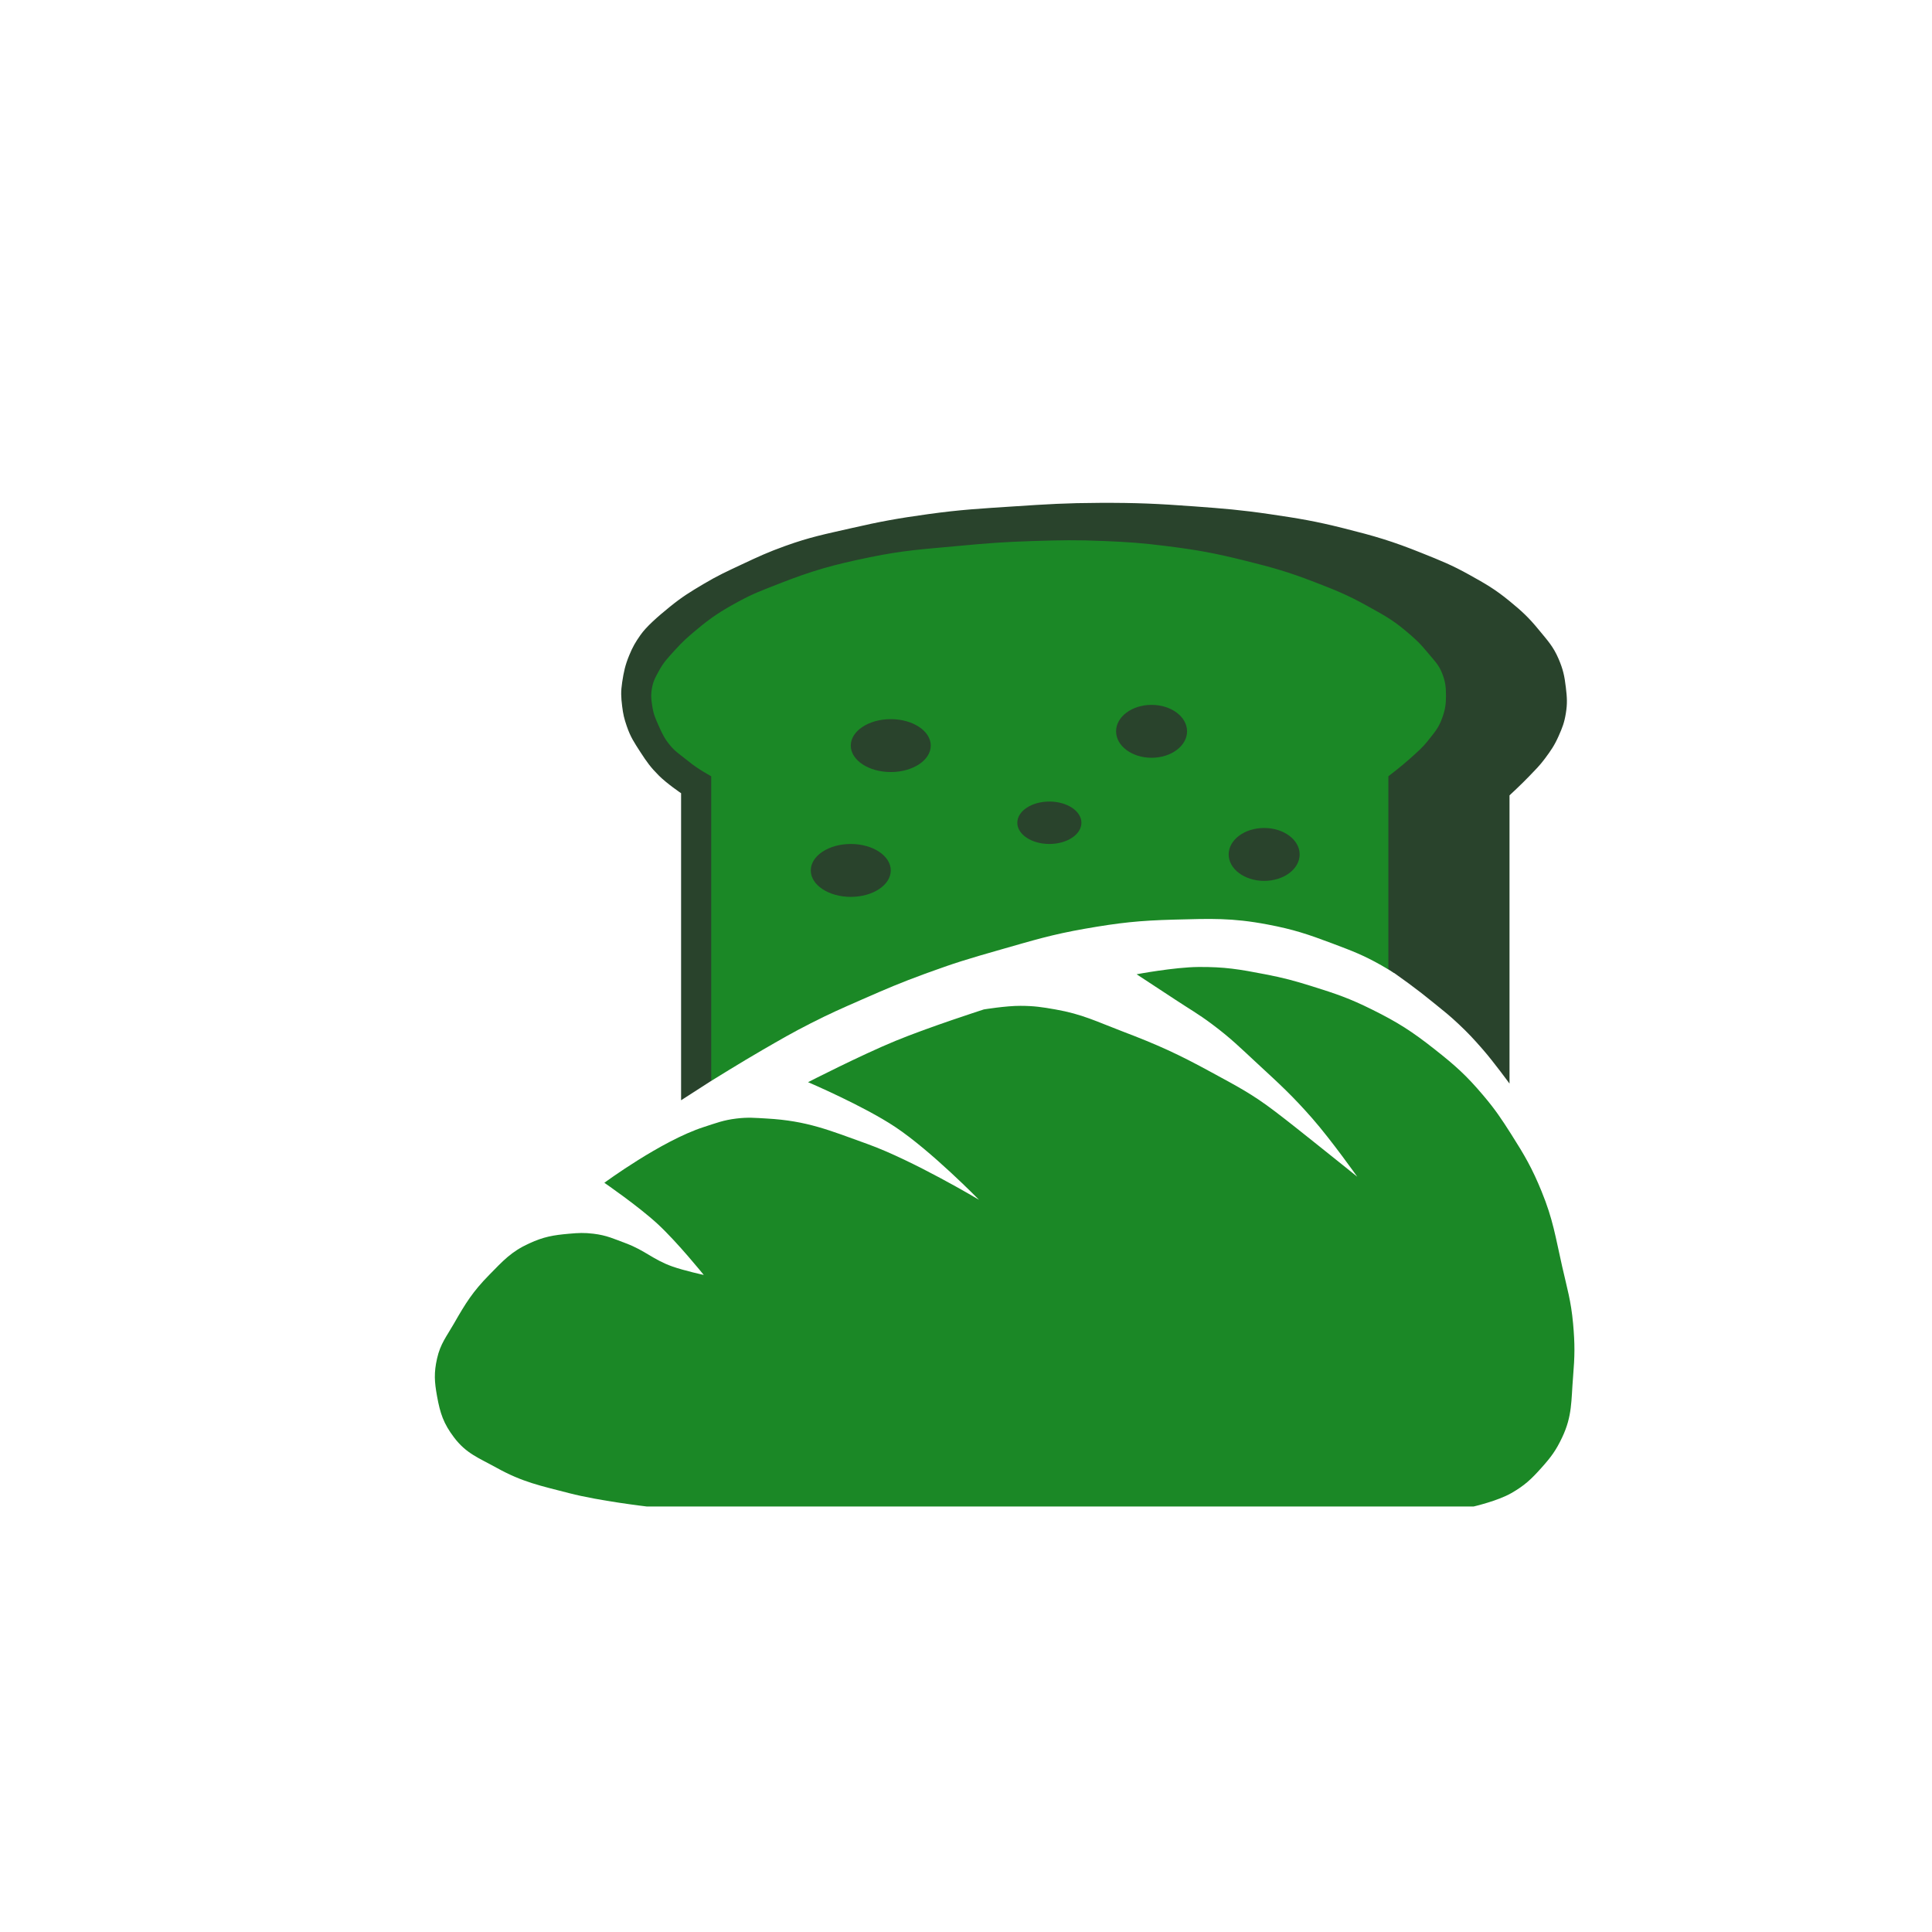
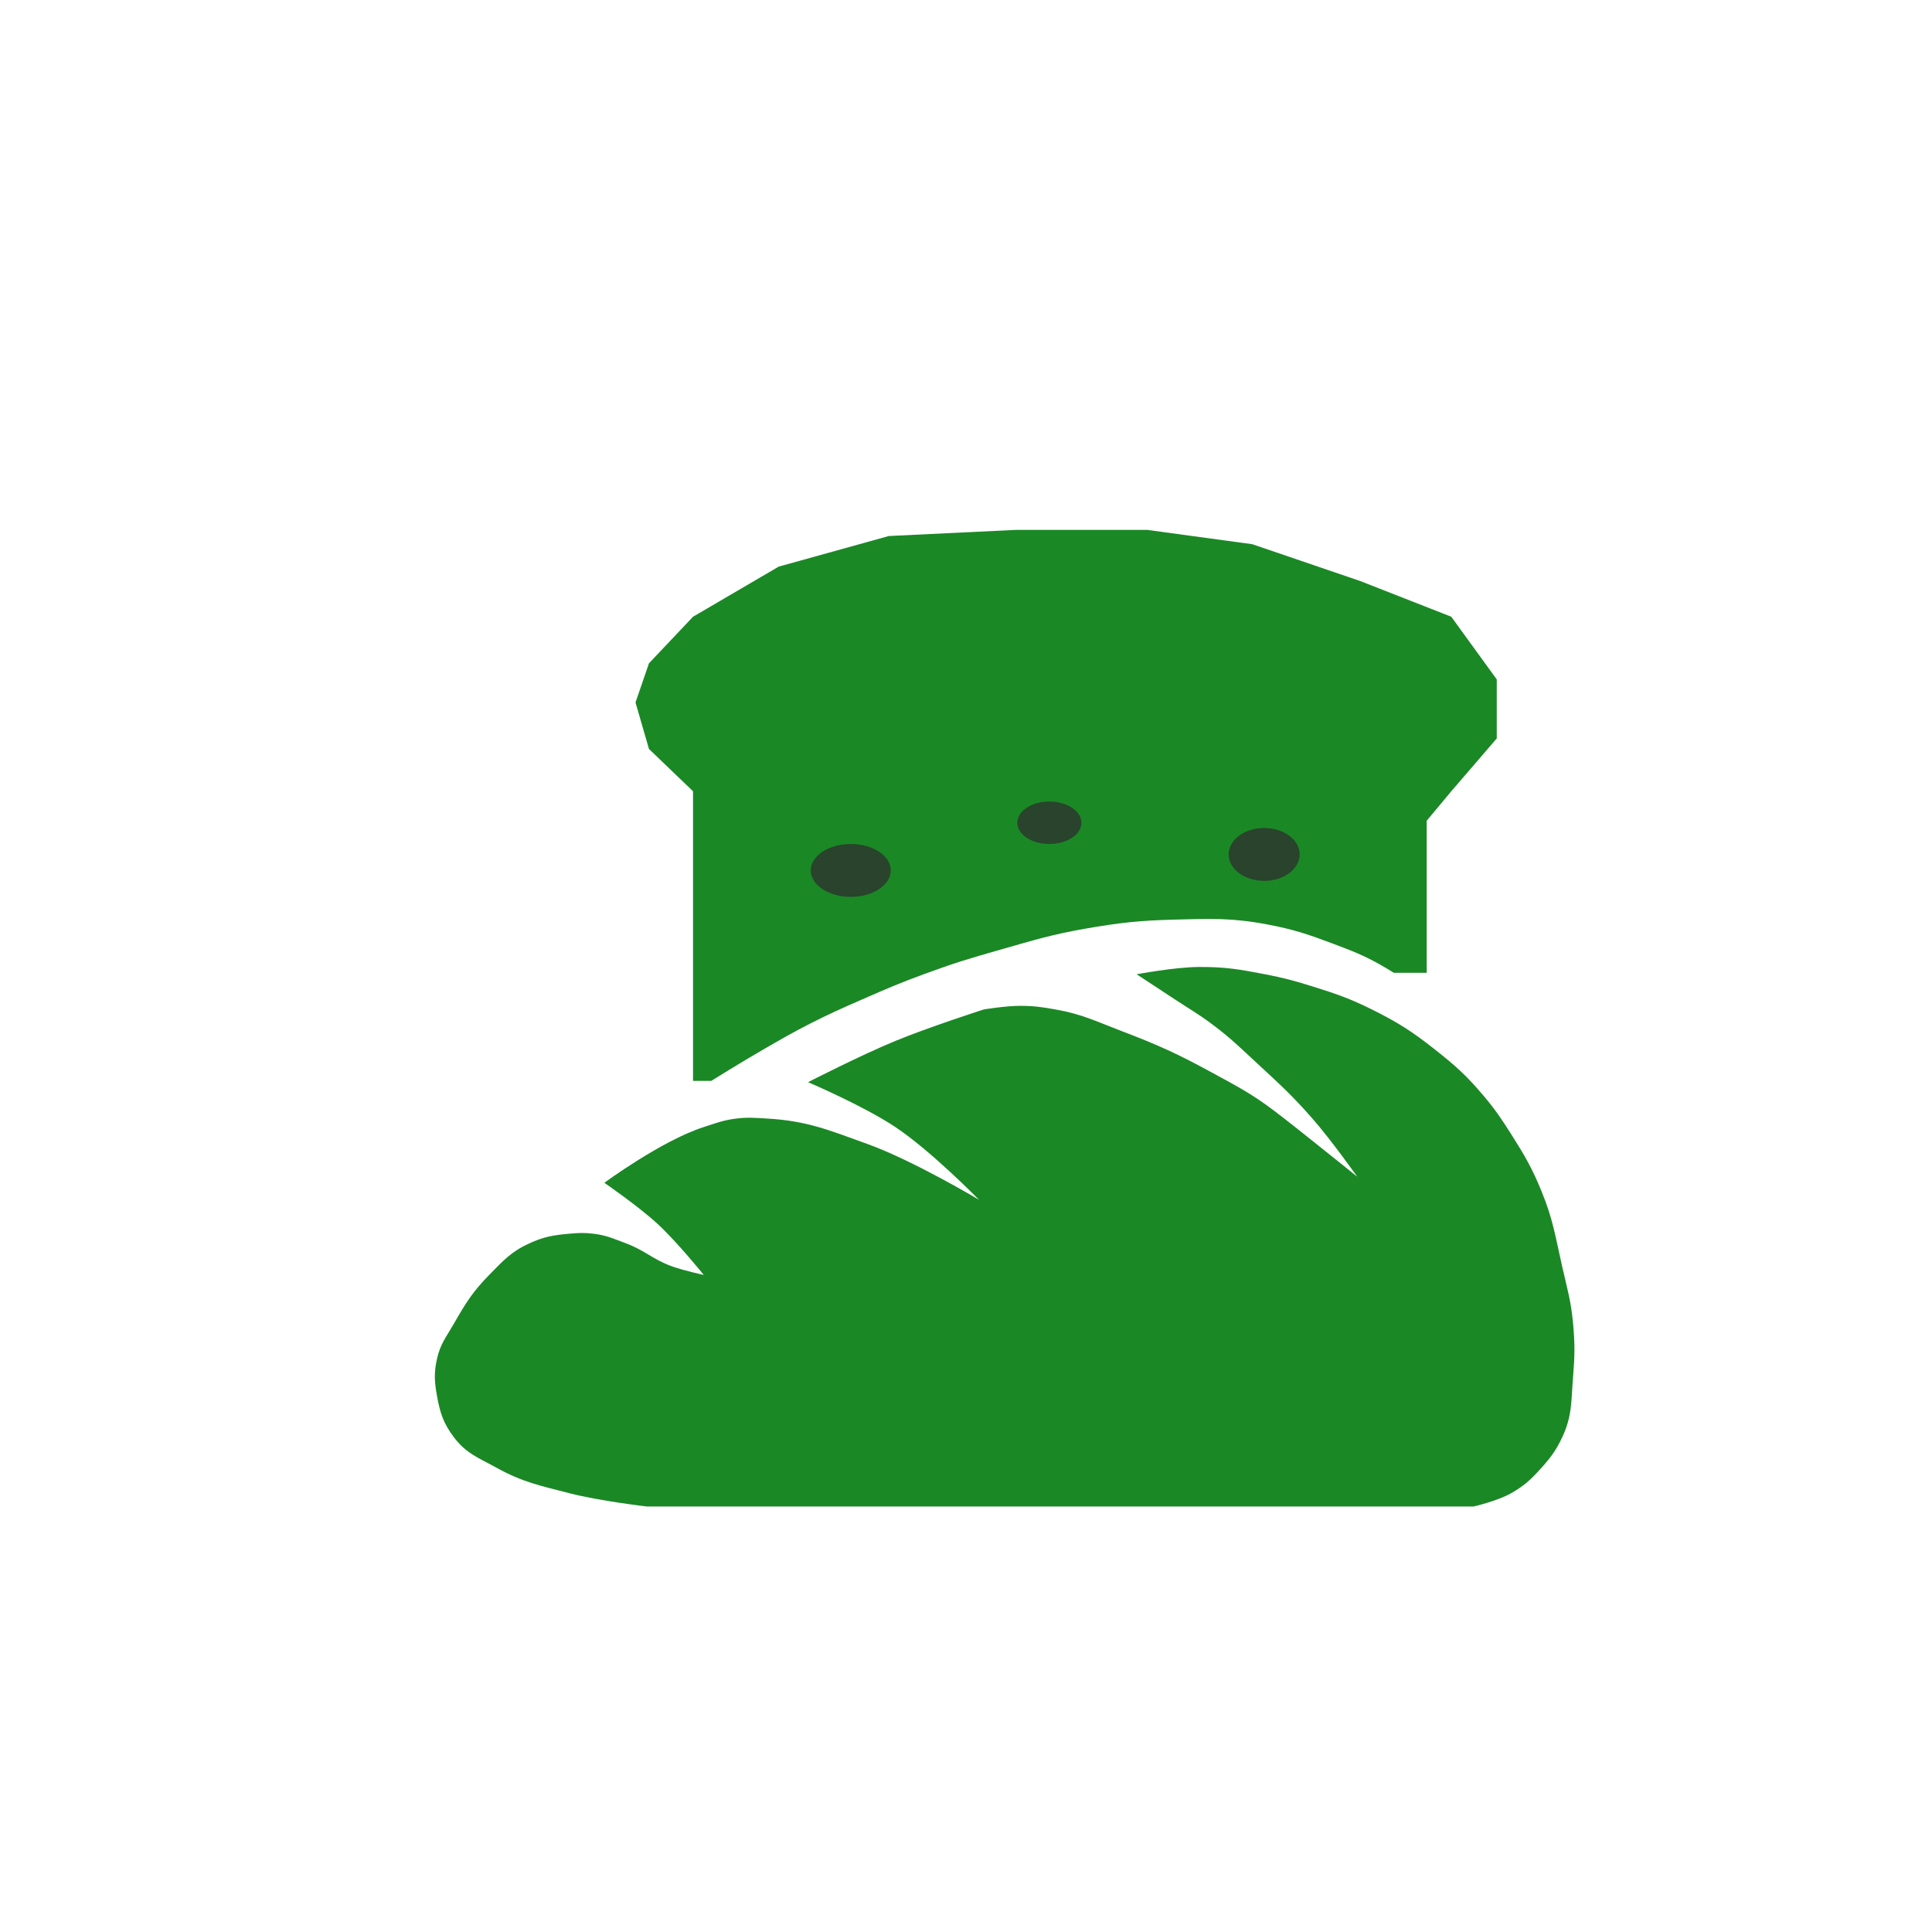
<svg xmlns="http://www.w3.org/2000/svg" width="100" height="100" viewBox="0 0 100 100" fill="none">
  <g filter="url(#filter0_d_4401_9462)">
    <path d="M60.031 48.051C58.773 48.062 56.831 48.428 56.831 48.428C56.831 48.428 58.056 49.228 58.839 49.746C59.575 50.233 60.013 50.472 60.721 51.001C61.71 51.738 62.2 52.234 63.106 53.072C64.251 54.13 64.902 54.722 65.93 55.895C66.909 57.013 68.252 58.908 68.252 58.908C68.252 58.908 66.919 57.832 66.059 57.15C65.252 56.509 64.786 56.129 63.984 55.519C62.793 54.613 62.034 54.228 60.721 53.511C58.969 52.554 57.943 52.087 56.077 51.377C54.752 50.873 54.023 50.493 52.626 50.248C51.927 50.125 51.529 50.065 50.82 50.062C50.075 50.058 48.923 50.248 48.923 50.248C48.923 50.248 46.098 51.156 44.342 51.879C42.538 52.623 39.824 54.013 39.824 54.013C39.824 54.013 42.691 55.235 44.342 56.335C46.207 57.578 48.672 60.1 48.672 60.1C48.672 60.1 45.27 58.068 42.899 57.213C40.925 56.502 39.785 56.013 37.69 55.895C37.078 55.861 36.73 55.822 36.121 55.895C35.443 55.977 35.078 56.125 34.427 56.335C32.234 57.043 29.281 59.221 29.281 59.221C29.281 59.221 31.041 60.43 32.042 61.355C33.062 62.297 34.427 63.991 34.427 63.991C34.427 63.991 33.417 63.772 32.795 63.551C31.814 63.203 31.386 62.724 30.411 62.359C29.764 62.117 29.401 61.939 28.716 61.857C28.23 61.799 27.95 61.814 27.461 61.857C26.632 61.93 26.147 62.013 25.39 62.359C24.454 62.788 24.041 63.256 23.319 63.991C22.471 64.854 22.101 65.45 21.5 66.501C21.108 67.186 20.794 67.55 20.621 68.321C20.455 69.062 20.486 69.518 20.621 70.266C20.781 71.153 20.956 71.681 21.5 72.4C22.136 73.24 22.774 73.457 23.696 73.968C25.059 74.723 25.953 74.894 27.461 75.286C29.002 75.687 31.478 75.976 31.478 75.976H74.276C74.276 75.976 75.522 75.687 76.222 75.286C76.916 74.888 77.257 74.565 77.79 73.968C78.284 73.416 78.541 73.069 78.857 72.4C79.389 71.274 79.319 70.503 79.422 69.262C79.511 68.187 79.52 67.575 79.422 66.501C79.316 65.333 79.116 64.695 78.857 63.551C78.509 62.015 78.388 61.119 77.79 59.661C77.296 58.453 76.921 57.812 76.222 56.711C75.704 55.896 75.401 55.441 74.778 54.703C73.906 53.67 73.33 53.156 72.268 52.319C71.083 51.384 70.357 50.918 69.005 50.248C67.851 49.676 67.159 49.439 65.93 49.056C64.988 48.761 64.451 48.615 63.482 48.428C62.151 48.17 61.387 48.04 60.031 48.051Z" fill="#1B8826" />
    <path d="M33.871 38.956V53.946H34.814C34.814 53.946 36.418 52.95 37.467 52.345C38.434 51.788 38.974 51.469 39.969 50.963C40.963 50.458 41.55 50.201 42.544 49.766L42.638 49.724C43.887 49.177 44.591 48.874 45.872 48.404C47.384 47.849 48.119 47.627 49.802 47.148C51.485 46.669 52.428 46.374 54.151 46.072C55.941 45.759 56.964 45.647 58.78 45.599C60.67 45.55 61.757 45.5 63.613 45.852C64.954 46.106 65.689 46.354 66.966 46.834L67.002 46.848C67.995 47.222 68.57 47.438 69.503 47.967C69.757 48.111 70.145 48.353 70.145 48.353H71.845V40.483L73.118 38.956L75.472 36.221V33.166L73.118 29.922L68.409 28.076L62.819 26.168L57.371 25.426H50.594L44.006 25.744L38.305 27.328L33.871 29.922L31.59 32.332L30.894 34.359L31.59 36.766L33.871 38.956Z" fill="#1B8826" />
-     <path d="M33.253 39.057V54.949L34.812 53.946V38.18C34.812 38.18 34.435 37.968 34.202 37.815C33.901 37.617 33.739 37.494 33.457 37.266C33.14 37.011 32.939 36.89 32.677 36.571C32.396 36.23 32.284 35.994 32.101 35.583C31.93 35.2 31.827 34.978 31.762 34.559C31.701 34.165 31.678 33.925 31.762 33.536C31.834 33.2 31.939 33.029 32.101 32.732C32.362 32.25 32.588 32.035 32.948 31.634C33.34 31.199 33.589 30.983 34.033 30.611C34.822 29.949 35.311 29.634 36.202 29.148C36.981 28.723 37.45 28.556 38.27 28.233C40.074 27.522 41.13 27.233 43.016 26.844C44.783 26.479 45.799 26.427 47.592 26.259C49.111 26.116 49.965 26.051 51.49 26.003C52.919 25.958 53.722 25.942 55.15 26.003C56.397 26.056 57.097 26.103 58.337 26.259C59.964 26.463 60.876 26.628 62.472 27.027C63.88 27.379 64.671 27.598 66.031 28.124C67.126 28.547 67.744 28.791 68.777 29.367C69.557 29.803 70.012 30.033 70.709 30.611C71.221 31.036 71.502 31.293 71.929 31.817C72.235 32.193 72.458 32.382 72.641 32.841C72.811 33.268 72.844 33.547 72.844 34.011C72.844 34.476 72.799 34.749 72.641 35.182C72.459 35.679 72.251 35.909 71.929 36.315C71.6 36.73 71.367 36.914 70.98 37.266C70.561 37.647 69.862 38.18 69.862 38.18L69.862 48.152C69.862 48.152 70.515 48.607 70.926 48.912C71.439 49.292 71.722 49.513 72.219 49.917C72.718 50.322 73.004 50.542 73.475 50.984C73.998 51.475 74.273 51.773 74.749 52.318C75.323 52.976 76.132 54.087 76.132 54.087V39.168C76.132 39.168 76.766 38.582 77.149 38.18C77.478 37.835 77.675 37.652 77.963 37.266C78.28 36.84 78.455 36.589 78.675 36.096C78.869 35.66 78.97 35.402 79.047 34.926C79.132 34.405 79.109 34.097 79.047 33.573C78.978 32.985 78.904 32.648 78.675 32.11C78.393 31.451 78.103 31.155 77.658 30.611C77.125 29.959 76.774 29.637 76.132 29.111C75.38 28.495 74.904 28.226 74.065 27.758C73.132 27.238 72.574 27.02 71.59 26.625C70.052 26.006 69.156 25.746 67.556 25.345C66.077 24.973 65.231 24.834 63.726 24.613C62.211 24.391 61.354 24.324 59.828 24.211C57.912 24.07 56.834 24.02 54.913 24.028C53.178 24.035 52.205 24.097 50.473 24.211C48.736 24.326 47.758 24.374 46.032 24.613C44.461 24.831 43.582 24.989 42.032 25.345C40.698 25.65 39.937 25.793 38.643 26.259C37.752 26.579 37.267 26.805 36.406 27.209C35.613 27.582 35.163 27.783 34.406 28.233C33.708 28.648 33.315 28.887 32.677 29.403C32.039 29.919 31.455 30.434 31.152 30.866C30.885 31.247 30.75 31.479 30.57 31.915C30.356 32.435 30.285 32.776 30.203 33.316C30.13 33.795 30.143 34.078 30.203 34.559C30.253 34.968 30.307 35.196 30.44 35.583C30.635 36.153 30.83 36.437 31.152 36.936C31.48 37.443 31.681 37.722 32.101 38.142C32.51 38.553 33.253 39.057 33.253 39.057Z" fill="#29432C" />
-     <ellipse cx="44.106" cy="36.592" rx="2.07" ry="1.369" fill="#29432C" />
    <ellipse cx="42.036" cy="43.053" rx="2.07" ry="1.369" fill="#29432C" />
    <ellipse cx="52.315" cy="40.586" rx="1.659" ry="1.098" fill="#29432C" />
-     <ellipse cx="57.605" cy="35.853" rx="1.837" ry="1.369" fill="#29432C" />
    <ellipse cx="63.433" cy="42.225" rx="1.837" ry="1.369" fill="#29432C" />
  </g>
  <defs>
    <filter id="filter0_d_4401_9462" x="18.508" y="22.027" width="66.984" height="59.949" filterUnits="userSpaceOnUse" color-interpolation-filters="sRGB">
      <feFlood flood-opacity="0" result="BackgroundImageFix" />
      <feColorMatrix in="SourceAlpha" type="matrix" values="0 0 0 0 0 0 0 0 0 0 0 0 0 0 0 0 0 0 127 0" result="hardAlpha" />
      <feOffset dx="2" dy="2" />
      <feGaussianBlur stdDeviation="2" />
      <feComposite in2="hardAlpha" operator="out" />
      <feColorMatrix type="matrix" values="0 0 0 0 0.008 0 0 0 0 0.278 0 0 0 0 0.027 0 0 0 0.25 0" />
      <feBlend mode="normal" in2="BackgroundImageFix" result="effect1_dropShadow_4401_9462" />
      <feBlend mode="normal" in="SourceGraphic" in2="effect1_dropShadow_4401_9462" result="shape" />
    </filter>
  </defs>
</svg>